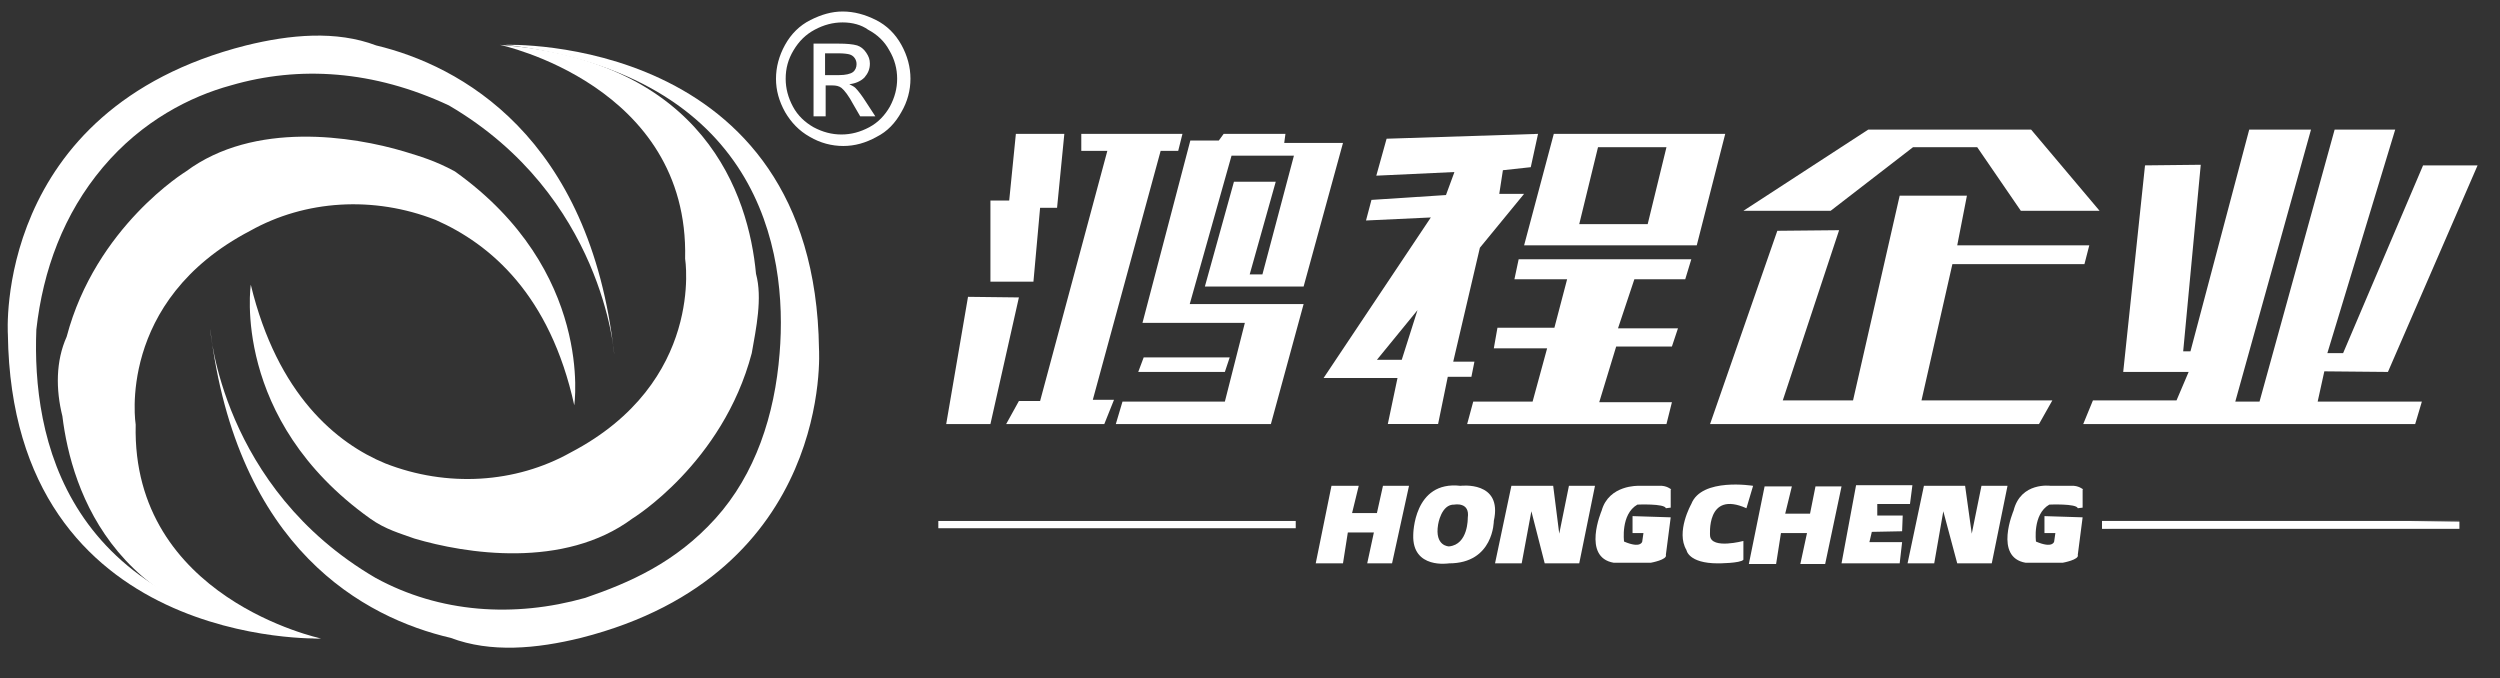
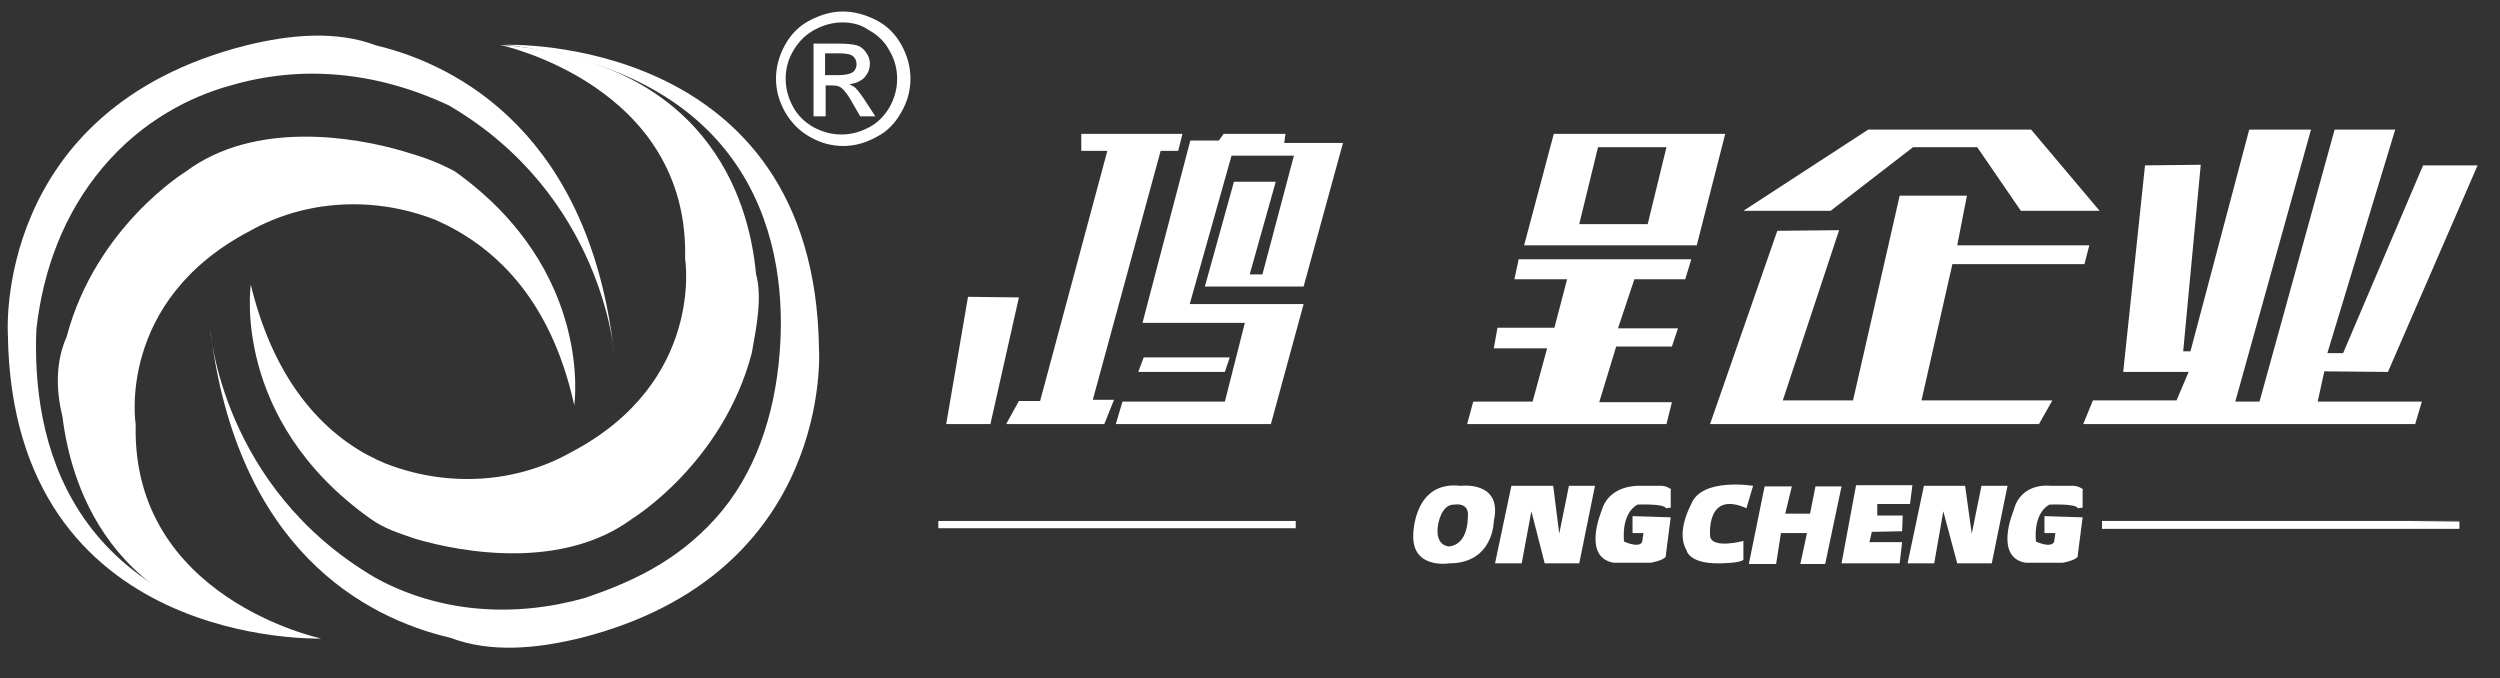
<svg xmlns="http://www.w3.org/2000/svg" version="1.1" id="图层_1" x="0px" y="0px" viewBox="0 0 412.7 112" enable-background="new 0 0 412.7 112" xml:space="preserve">
  <rect x="0" y="0" width="412.7" height="112" fill="#333333" stroke="none" />
  <g>
    <g>
-       <polygon fill="#FFFFFF" points="175.7,22.1 167.7,22.1 166.6,33.1 163.5,33.1 163.5,46.5 170.6,46.5 171.7,34.3 174.5,34.3   " />
      <polygon fill="#FFFFFF" points="168.2,49.1 159.8,49 156.2,70 163.5,70   " />
      <polygon fill="#FFFFFF" points="182.8,24.9 178.5,24.9 178.5,22.1 195.2,22.1 194.5,24.9 191.6,24.9 180.4,66 183.9,66 182.3,70     166.1,70 168.2,66.2 171.7,66.2   " />
      <polygon fill="#FFFFFF" points="212.2,22.1 202,22.1 201.2,23.2 196.5,23.2 188.6,53.3 205.5,53.3 202.2,66.3 185.3,66.3     184.2,70 209.8,70 215.2,50.2 196.4,50.2 203.3,25.7 213.6,25.7 208.4,45.3 206.3,45.3 210.6,30 203.7,30 198.9,47.3 215.2,47.3     221.7,23.6 212,23.6   " />
      <path fill="#FFFFFF" d="M251.6,40.5l4.9-18.4h28.3l-4.7,18.4H251.6z M260.7,37H272l3.1-12.7h-11.3L260.7,37z" />
      <polygon fill="#FFFFFF" points="250.7,42.8 279.2,42.8 278.2,46.1 269.8,46.1 267.1,54.2 277,54.2 276,57.2 266.8,57.2 264,66.4     276,66.4 275.1,70 242.2,70 243.2,66.3 253,66.3 255.4,57.5 246.6,57.5 247.2,54.1 256.6,54.1 258.7,46.1 250,46.1   " />
      <polygon fill="#FFFFFF" points="287.8,34.8 302.2,34.8 315.8,24.3 326.4,24.3 333.6,34.8 346.6,34.8 335.3,21.4 308.4,21.4   " />
      <polygon fill="#FFFFFF" points="293.4,38.1 282.3,70 336.6,70 338.8,66.1 317.2,66.1 322.3,43.6 344.1,43.6 344.9,40.5     323.1,40.5 324.7,32.3 313.6,32.3 305.9,66.1 294.3,66.1 303.6,38   " />
      <polygon fill="#FFFFFF" points="354.1,27.3 350.5,61.4 361.3,61.4 359.3,66.1 345.5,66.1 343.9,70 398.7,70 399.8,66.3     382.6,66.3 383.7,61.3 394.2,61.4 409,27.3 400,27.3 386.8,58.3 384.2,58.3 395.4,21.4 385.4,21.4 373,66.3 369,66.3 381.5,21.4     371.3,21.4 361.6,58 360.4,58 363.3,27.2   " />
      <rect x="154.9" y="86" fill="#FFFFFF" width="59" height="1.2" />
      <polyline fill="#FFFFFF" points="347,87.2 347,86 406,86   " />
-       <polygon fill="#FFFFFF" points="219.8,80.2 224.3,80.2 223.2,84.7 227.3,84.7 228.3,80.2 232.6,80.2 229.8,93 225.7,93     226.8,87.9 222.5,87.9 221.7,93 217.2,93   " />
      <polygon fill="#FFFFFF" points="291.3,80.3 295.8,80.3 294.7,84.8 298.8,84.8 299.7,80.3 304,80.3 301.3,93.1 297.2,93.1     298.3,88 294,88 293.2,93.1 288.7,93.1   " />
      <path fill="#FFFFFF" d="M241.1,80.2c0,0,7-0.9,5.5,5.8c0,0,0,7-7.4,7c0,0-6.1,1-5.9-4.7C233.3,88.3,233.3,79.3,241.1,80.2z     M237.4,86.6c-0.6,3.6,1.8,3.6,1.8,3.6c3.2-0.3,3.1-4.7,3.1-4.7c0.4-2.7-2.2-2.2-2.2-2.2C237.9,83.2,237.4,86.6,237.4,86.6z" />
      <polygon fill="#FFFFFF" points="249.5,80.2 256.4,80.2 257.4,88.1 259,80.2 263.3,80.2 260.7,93 255,93 252.8,84.4 251.2,93     246.8,93   " />
      <polygon fill="#FFFFFF" points="317.6,80.2 324.4,80.2 325.5,88.1 327.1,80.2 331.4,80.2 328.8,93 323.1,93 320.8,84.4 319.3,93     314.9,93   " />
      <path fill="#FFFFFF" d="M275.9,80.8c0,0-0.8-0.7-2-0.6h-3.4c0,0-4.9-0.2-6.1,4.1c0,0-3.3,7.7,2,8.6h6.1c0,0,2.8-0.5,2.5-1.3    l0.8-6.2l-6.3-0.2v2.8h1.8l-0.2,1.4c0,0-0.2,1.2-3,0c0,0-0.6-4.5,2.2-6.1c0,0,4.5-0.2,4.7,0.6l0.8-0.1V80.8z" />
      <path fill="#FFFFFF" d="M343.9,80.8c0,0-0.8-0.7-2-0.6h-3.4c0,0-4.9-0.7-6.1,4.1c0,0-3.3,7.7,2,8.6h6.1c0,0,2.8-0.5,2.5-1.3    l0.8-6.2l-6.3-0.2v2.8h1.8l-0.2,1.4c0,0-0.2,1.2-3,0c0,0-0.6-4.5,2.2-6.1c0,0,4.5-0.2,4.7,0.6l0.8-0.1V80.8z" />
      <path fill="#FFFFFF" d="M288.3,83.9l1.1-3.7c0,0-8.5-1.4-10.2,3c0,0-2.6,4.6-0.8,7.6c0,0,0.3,2.2,5.2,2.2c0,0,3.7,0,4.2-0.6v-3.1    c0,0-5.2,1.4-5.5-0.8C282.3,88.4,281.6,80.9,288.3,83.9z" />
      <polygon fill="#FFFFFF" points="315.7,80.1 306.4,80.1 304,93 313.6,93 314,89.5 308.6,89.5 309,87.8 314,87.7 314.1,85.1     309.9,85.1 309.9,83.2 315.3,83.2   " />
      <rect x="347" y="86.1" fill="#FFFFFF" width="59" height="1.2" />
      <polygon fill="#FFFFFF" points="187.9,61.4 188.8,59 203,59 202.2,61.4   " />
-       <path fill="#FFFFFF" d="M227.2,29l1.7-6.1l25-0.8l-1.2,5.5l-4.6,0.5l-0.6,3.9h4.1l-7.3,8.9l-4.4,18.8h3.5l-0.5,2.5h-3.9l-1.6,7.8    h-8.3l1.6-7.6h-12.2l17.7-26.5l-10.7,0.5l0.9-3.4l12.3-0.8l1.4-3.8L227.2,29z M227.3,59.4h4.1l2.6-8.2L227.3,59.4z" />
    </g>
    <path fill="#FFFFFF" d="M82.5,7.4c0,0,31.3,6.6,30.6,35.3c0,0,3.3,20.4-18.9,32c-9.1,5.1-20.4,5.8-30.6,1.8   c-8-3.3-17.8-11.3-22.2-29.5c0,0-3.3,22.2,19.7,38.6c2.5,1.8,5.1,2.5,7.3,3.3c8.4,2.5,24.7,5.1,36-3.3c0,0,14.9-9.1,19.7-27.3   c0.7-4,1.8-9.1,0.7-13.1C123.6,32.2,116.3,10,82.5,7.4z" />
    <path fill="#FFFFFF" d="M83.5,7.4c0,0,51-1.8,51.7,50.2c0,0,2.5,37.1-39.3,47.7c-7.3,1.8-14.9,2.5-21.5,0   c-14.2-3.3-35.3-14.6-39.7-51c0,0,1.8,26.2,27.3,41.1c10.6,5.8,22.9,6.6,34.6,3.3c7.3-2.5,14.9-5.8,21.5-13.1   c6.6-7.3,9.8-17.1,10.6-27.3C130.1,41.3,125.4,12.5,83.5,7.4z" />
    <g>
      <path fill="#FFFFFF" d="M53,105.4c0,0-31.3-6.6-30.6-35.3c0,0-3.3-20.4,18.9-32c9.1-5.1,20.4-5.8,30.6-1.8    c9.1,4,18.9,12.4,22.9,30.6c0,0,3.3-22.2-19.7-38.6c-3.3-1.8-5.8-2.5-8.4-3.3c-8.4-2.5-24.7-5.1-36,3.3c0,0-14.9,9.1-19.7,27.3    c-1.8,4-1.8,8.7-0.7,13.1C11.8,81,19.1,103.9,53,105.4z" />
      <path fill="#FFFFFF" d="M53,105.4c0,0-51,1.8-51.7-50.2c0,0-2.5-37.1,39.3-47.7c7.3-1.8,14.9-2.5,21.5,0    c13.8,3.3,35.3,14.9,39.3,51c0,0-1.8-26.2-27.3-41.1c-12.4-5.8-24.7-6.6-36-3.3c-6.6,1.8-14.6,5.8-21.1,13.5S7.1,44.6,6,54.4    C5.3,71.9,10.4,100.6,53,105.4z" />
    </g>
    <g>
      <path fill="#FFFFFF" d="M139.1,1.9c1.9,0,3.7,0.5,5.5,1.4s3.2,2.3,4.2,4.1c1,1.8,1.5,3.7,1.5,5.6c0,1.9-0.5,3.8-1.5,5.5    c-1,1.8-2.3,3.2-4.1,4.1c-1.8,1-3.6,1.5-5.5,1.5s-3.8-0.5-5.5-1.5c-1.8-1-3.1-2.4-4.1-4.1c-1-1.8-1.5-3.6-1.5-5.5    c0-1.9,0.5-3.8,1.5-5.6c1-1.8,2.4-3.2,4.2-4.1S137.3,1.9,139.1,1.9z M139.1,3.7c-1.6,0-3.1,0.4-4.6,1.2c-1.5,0.8-2.6,1.9-3.5,3.4    s-1.3,3-1.3,4.7c0,1.6,0.4,3.1,1.2,4.6c0.8,1.5,2,2.6,3.4,3.4c1.5,0.8,3,1.2,4.6,1.2c1.6,0,3.1-0.4,4.6-1.2c1.5-0.8,2.6-2,3.4-3.4    c0.8-1.5,1.2-3,1.2-4.6c0-1.6-0.4-3.2-1.3-4.7c-0.8-1.5-2-2.6-3.5-3.4C142.2,4.1,140.7,3.7,139.1,3.7z M134.3,19.2v-12h4.1    c1.4,0,2.4,0.1,3.1,0.3c0.6,0.2,1.1,0.6,1.5,1.2c0.4,0.6,0.6,1.1,0.6,1.8c0,0.9-0.3,1.6-0.9,2.3c-0.6,0.6-1.5,1-2.5,1.1    c0.4,0.2,0.8,0.4,1,0.6c0.5,0.5,1.1,1.3,1.8,2.4l1.5,2.3H142l-1.1-1.9c-0.8-1.5-1.5-2.4-2-2.8c-0.4-0.3-0.9-0.4-1.5-0.4h-1.1v5.1    H134.3z M136.2,12.4h2.3c1.1,0,1.9-0.2,2.3-0.5c0.4-0.3,0.6-0.8,0.6-1.3c0-0.4-0.1-0.7-0.3-1c-0.2-0.3-0.5-0.5-0.8-0.6    s-1-0.2-1.9-0.2h-2.2V12.4z" />
    </g>
  </g>
</svg>